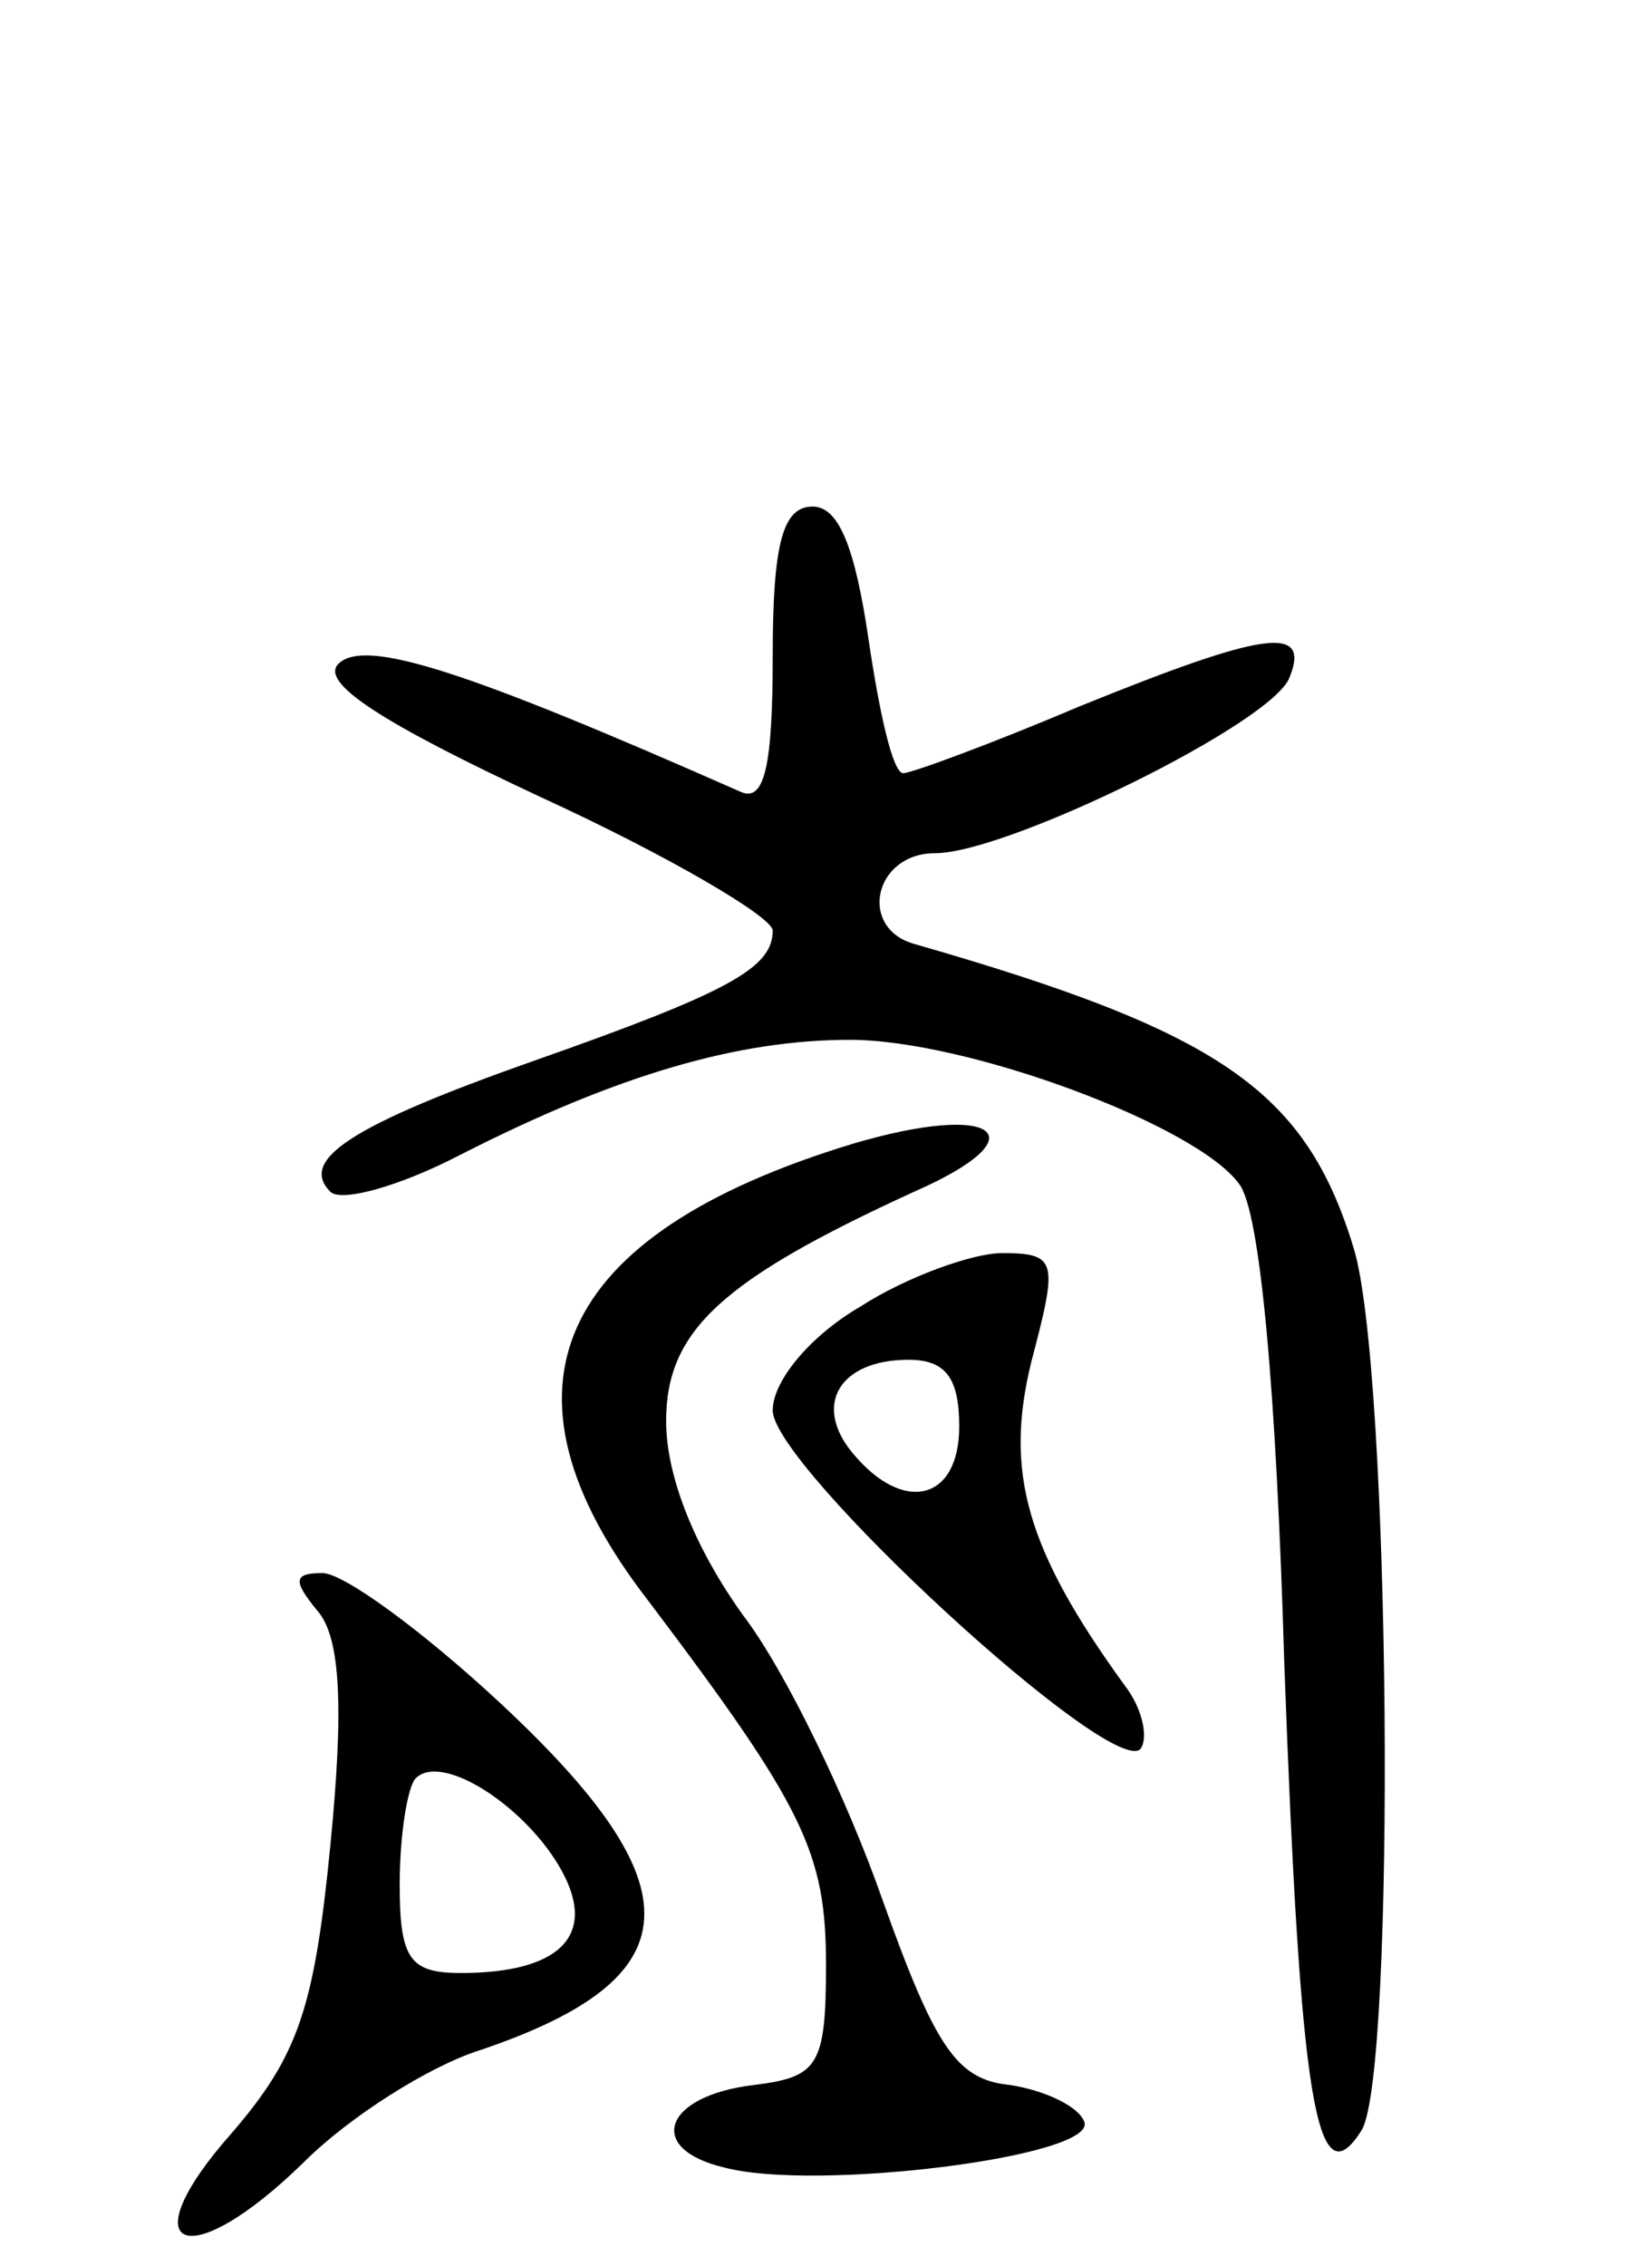
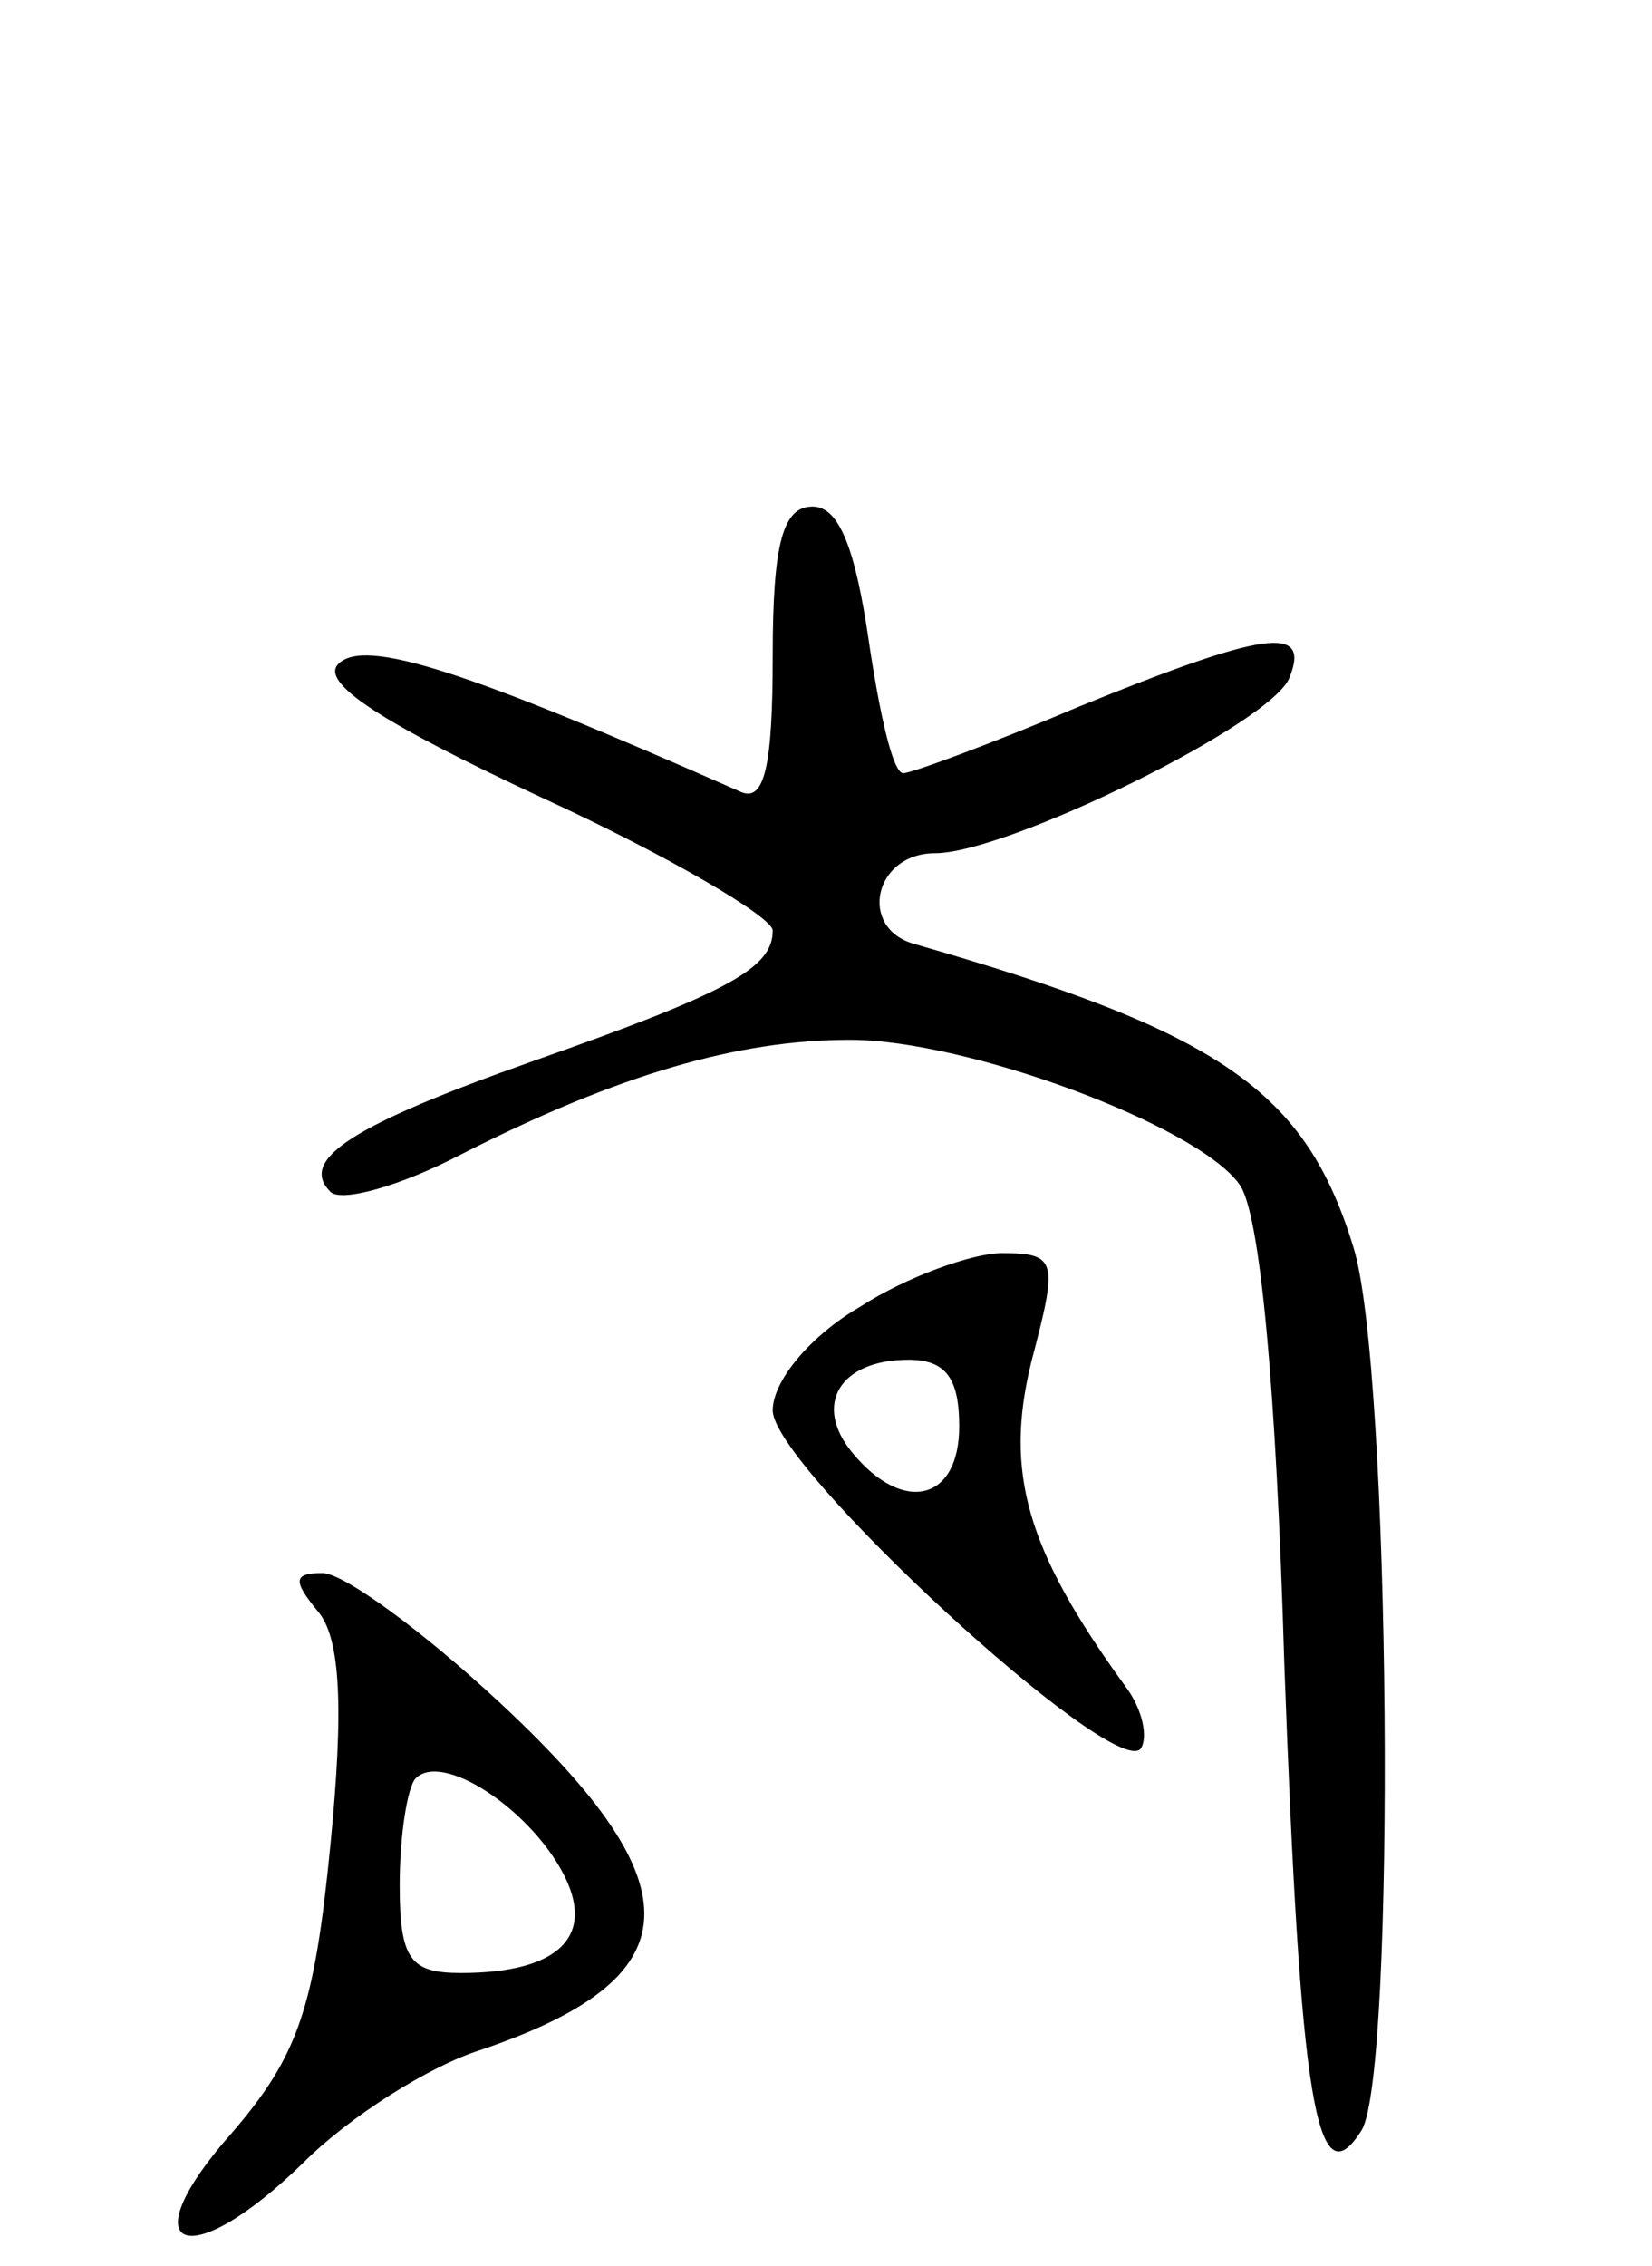
<svg xmlns="http://www.w3.org/2000/svg" version="1.0" width="62" height="85" viewBox="0 0 62 85">
  <g transform="translate(0,85) scale(0.1,-0.1)">
    <path d="M290 604 c0 -41 -3 -55 -12 -51 -102 45 -141 58 -151 48 -7 -7 16 -22 76 -50 48 -22 87 -45 87 -50 0 -14 -16 -23 -90 -49 -68 -24 -88 -37 -76 -49 4 -4 26 2 49 14 59 30 104 43 146 43 44 0 130 -32 146 -54 8 -10 14 -78 17 -180 6 -164 12 -202 29 -175 13 21 11 286 -3 331 -18 59 -50 81 -165 114 -21 6 -15 34 8 34 27 0 127 49 133 66 8 20 -10 17 -79 -11 -33 -14 -63 -25 -66 -25 -4 0 -9 23 -13 50 -5 34 -11 50 -21 50 -11 0 -15 -13 -15 -56z" />
-     <path d="M320 421 c-112 -34 -138 -92 -77 -171 59 -78 67 -95 67 -137 0 -38 -3 -42 -27 -45 -34 -4 -41 -24 -11 -31 34 -9 139 4 135 17 -2 6 -15 12 -28 14 -20 2 -28 14 -48 70 -13 37 -36 85 -52 106 -18 25 -29 52 -29 73 0 34 21 53 93 86 48 21 31 34 -23 18z" />
    <path d="M323 360 c-19 -11 -33 -28 -33 -39 0 -21 127 -138 138 -127 3 4 1 15 -6 24 -37 51 -45 80 -35 121 10 38 10 41 -11 41 -11 0 -36 -9 -53 -20z m37 -45 c0 -28 -21 -33 -40 -10 -15 18 -5 35 21 35 14 0 19 -7 19 -25z" />
    <path d="M119 246 c9 -10 10 -37 5 -88 -6 -61 -12 -79 -37 -108 -39 -44 -17 -54 27 -11 17 17 47 36 66 42 80 27 82 61 8 130 -29 27 -59 49 -67 49 -11 0 -11 -3 -2 -14z m92 -98 c13 -24 -1 -38 -38 -38 -19 0 -23 5 -23 33 0 19 3 37 6 40 10 10 42 -11 55 -35z" />
  </g>
</svg>